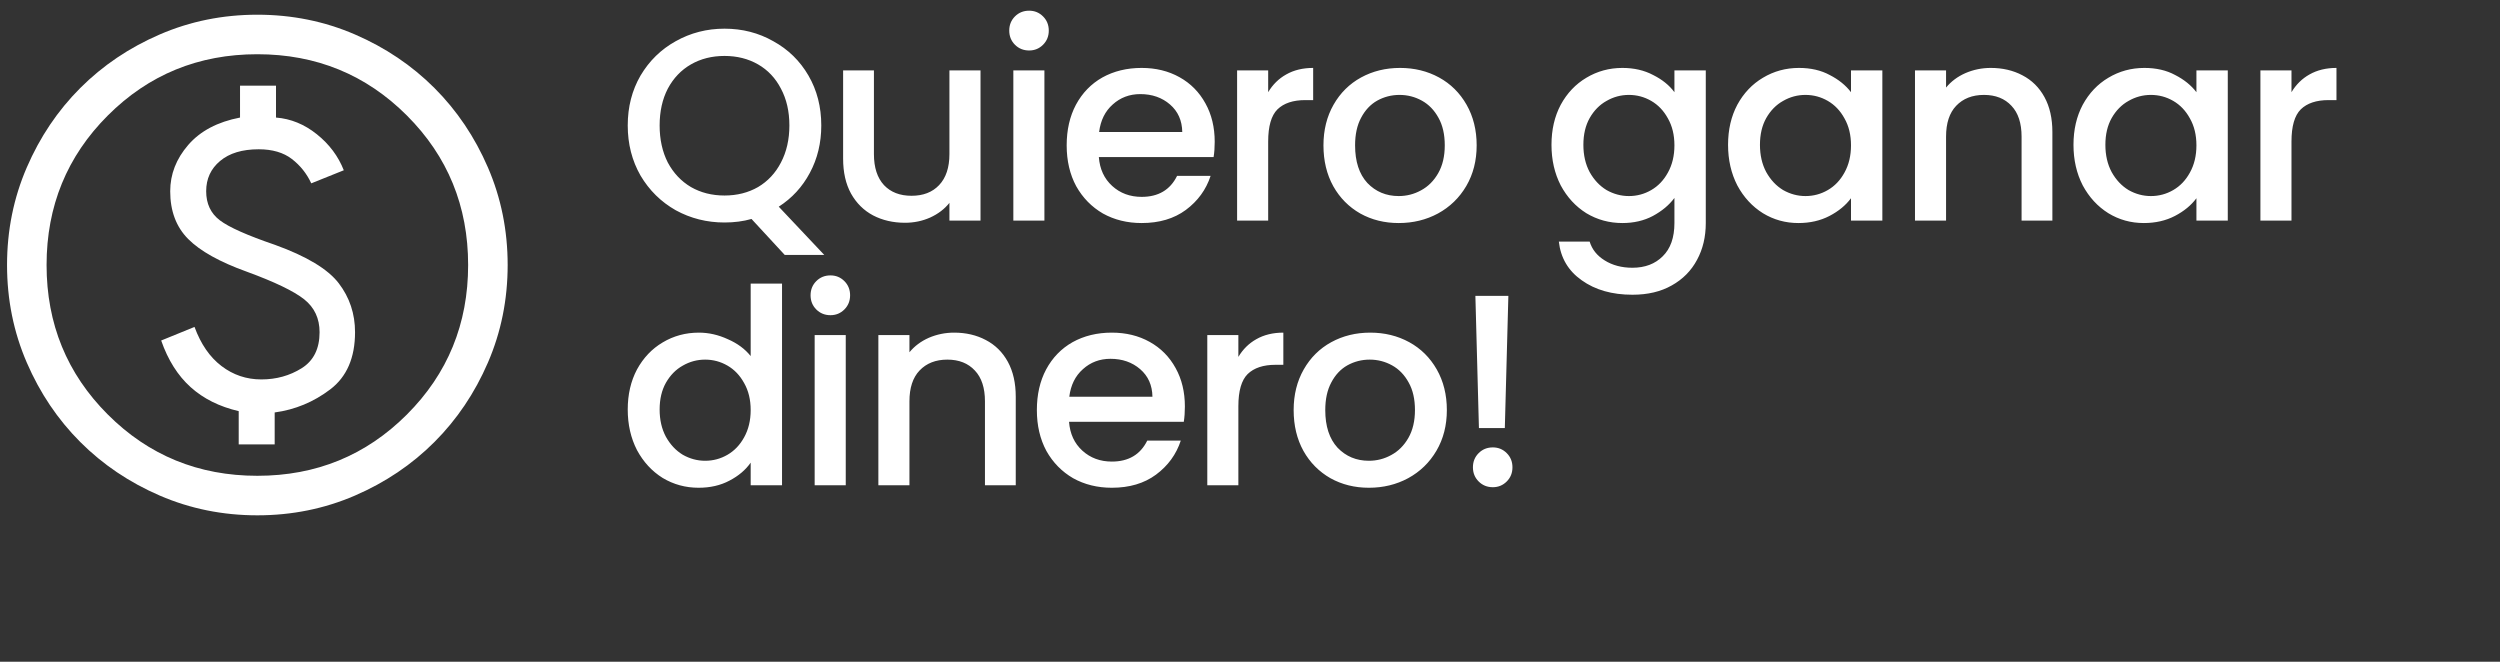
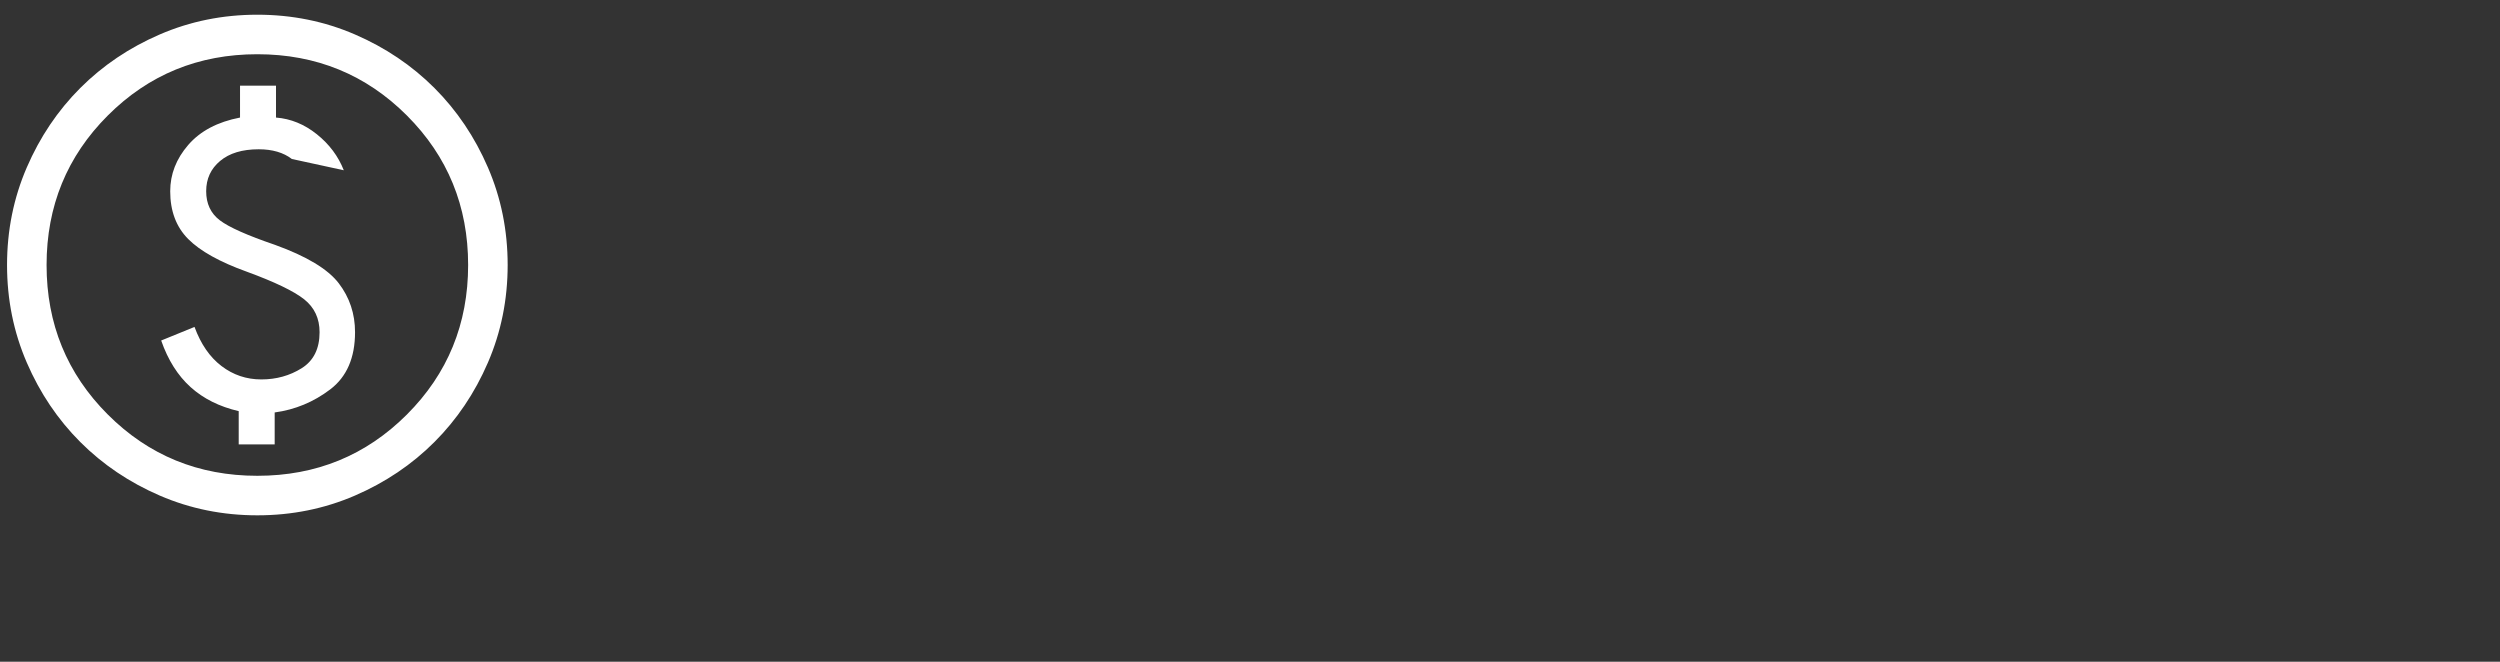
<svg xmlns="http://www.w3.org/2000/svg" width="170" height="45" viewBox="0 0 170 45" fill="none">
  <rect x="0" y="0" width="170" height="45" fill="#333333" stroke="none" />
-   <path d="M53.363 17.336L51.102 14.889C50.545 15.049 49.934 15.13 49.267 15.13C48.068 15.13 46.962 14.852 45.948 14.296C44.947 13.727 44.15 12.942 43.557 11.941C42.976 10.928 42.686 9.791 42.686 8.531C42.686 7.27 42.976 6.139 43.557 5.138C44.15 4.137 44.947 3.359 45.948 2.803C46.962 2.234 48.068 1.95 49.267 1.95C50.478 1.95 51.584 2.234 52.585 2.803C53.598 3.359 54.395 4.137 54.976 5.138C55.557 6.139 55.847 7.27 55.847 8.531C55.847 9.717 55.588 10.792 55.069 11.756C54.562 12.708 53.858 13.474 52.955 14.055L56.051 17.336H53.363ZM44.855 8.531C44.855 9.482 45.04 10.322 45.411 11.052C45.794 11.768 46.319 12.325 46.986 12.72C47.654 13.103 48.414 13.295 49.267 13.295C50.119 13.295 50.879 13.103 51.547 12.72C52.214 12.325 52.733 11.768 53.104 11.052C53.487 10.322 53.678 9.482 53.678 8.531C53.678 7.579 53.487 6.745 53.104 6.028C52.733 5.311 52.214 4.761 51.547 4.378C50.879 3.995 50.119 3.804 49.267 3.804C48.414 3.804 47.654 3.995 46.986 4.378C46.319 4.761 45.794 5.311 45.411 6.028C45.04 6.745 44.855 7.579 44.855 8.531ZM66.675 4.786V15H64.561V13.795C64.228 14.215 63.789 14.549 63.245 14.796C62.714 15.031 62.145 15.148 61.54 15.148C60.737 15.148 60.014 14.982 59.371 14.648C58.741 14.314 58.24 13.82 57.87 13.165C57.511 12.51 57.332 11.719 57.332 10.792V4.786H59.427V10.477C59.427 11.392 59.655 12.096 60.113 12.59C60.57 13.072 61.194 13.313 61.985 13.313C62.776 13.313 63.4 13.072 63.857 12.59C64.327 12.096 64.561 11.392 64.561 10.477V4.786H66.675ZM69.982 3.433C69.599 3.433 69.278 3.303 69.018 3.044C68.758 2.784 68.629 2.463 68.629 2.08C68.629 1.697 68.758 1.375 69.018 1.116C69.278 0.856 69.599 0.727 69.982 0.727C70.353 0.727 70.668 0.856 70.927 1.116C71.187 1.375 71.317 1.697 71.317 2.08C71.317 2.463 71.187 2.784 70.927 3.044C70.668 3.303 70.353 3.433 69.982 3.433ZM71.02 4.786V15H68.907V4.786H71.02ZM82.6 9.643C82.6 10.026 82.575 10.372 82.525 10.681H74.721C74.783 11.496 75.086 12.152 75.63 12.646C76.173 13.14 76.841 13.387 77.632 13.387C78.769 13.387 79.572 12.912 80.041 11.96H82.321C82.013 12.899 81.45 13.671 80.635 14.277C79.831 14.87 78.83 15.167 77.632 15.167C76.655 15.167 75.778 14.951 74.999 14.518C74.233 14.073 73.628 13.455 73.183 12.664C72.75 11.861 72.534 10.934 72.534 9.884C72.534 8.833 72.744 7.913 73.164 7.122C73.597 6.319 74.196 5.701 74.962 5.268C75.741 4.836 76.631 4.619 77.632 4.619C78.596 4.619 79.454 4.829 80.208 5.25C80.962 5.67 81.549 6.263 81.969 7.029C82.389 7.783 82.6 8.654 82.6 9.643ZM80.394 8.976C80.381 8.197 80.103 7.573 79.559 7.103C79.016 6.634 78.342 6.399 77.539 6.399C76.81 6.399 76.186 6.634 75.667 7.103C75.148 7.561 74.839 8.185 74.74 8.976H80.394ZM86.236 6.269C86.545 5.75 86.953 5.348 87.46 5.064C87.979 4.768 88.59 4.619 89.295 4.619V6.807H88.757C87.929 6.807 87.299 7.017 86.867 7.437C86.446 7.857 86.236 8.586 86.236 9.624V15H84.123V4.786H86.236V6.269ZM95.112 15.167C94.148 15.167 93.276 14.951 92.498 14.518C91.719 14.073 91.108 13.455 90.663 12.664C90.218 11.861 89.995 10.934 89.995 9.884C89.995 8.846 90.224 7.925 90.681 7.122C91.138 6.319 91.763 5.701 92.553 5.268C93.344 4.836 94.228 4.619 95.204 4.619C96.18 4.619 97.064 4.836 97.855 5.268C98.646 5.701 99.27 6.319 99.727 7.122C100.184 7.925 100.413 8.846 100.413 9.884C100.413 10.922 100.178 11.842 99.709 12.646C99.239 13.449 98.596 14.073 97.781 14.518C96.978 14.951 96.088 15.167 95.112 15.167ZM95.112 13.332C95.655 13.332 96.162 13.202 96.632 12.942C97.114 12.683 97.503 12.294 97.799 11.775C98.096 11.255 98.244 10.625 98.244 9.884C98.244 9.142 98.102 8.518 97.818 8.012C97.534 7.493 97.157 7.103 96.687 6.844C96.218 6.584 95.711 6.454 95.167 6.454C94.623 6.454 94.117 6.584 93.647 6.844C93.19 7.103 92.825 7.493 92.553 8.012C92.281 8.518 92.146 9.142 92.146 9.884C92.146 10.984 92.424 11.836 92.98 12.442C93.548 13.035 94.259 13.332 95.112 13.332ZM110.32 4.619C111.111 4.619 111.809 4.78 112.415 5.101C113.033 5.41 113.515 5.8 113.861 6.269V4.786H115.993V15.167C115.993 16.106 115.795 16.94 115.399 17.669C115.004 18.411 114.429 18.992 113.675 19.412C112.934 19.832 112.044 20.042 111.006 20.042C109.622 20.042 108.473 19.715 107.558 19.06C106.644 18.417 106.125 17.54 106.001 16.427H108.096C108.257 16.959 108.596 17.385 109.115 17.706C109.647 18.04 110.277 18.207 111.006 18.207C111.859 18.207 112.545 17.947 113.064 17.428C113.595 16.909 113.861 16.155 113.861 15.167V13.461C113.502 13.943 113.014 14.351 112.396 14.685C111.791 15.006 111.099 15.167 110.32 15.167C109.431 15.167 108.615 14.944 107.873 14.499C107.144 14.042 106.563 13.412 106.131 12.609C105.711 11.793 105.501 10.872 105.501 9.847C105.501 8.821 105.711 7.913 106.131 7.122C106.563 6.331 107.144 5.719 107.873 5.287C108.615 4.842 109.431 4.619 110.32 4.619ZM113.861 9.884C113.861 9.179 113.713 8.568 113.416 8.049C113.132 7.53 112.755 7.134 112.285 6.862C111.816 6.59 111.309 6.454 110.765 6.454C110.221 6.454 109.715 6.59 109.245 6.862C108.776 7.122 108.392 7.511 108.096 8.03C107.812 8.537 107.67 9.142 107.67 9.847C107.67 10.551 107.812 11.169 108.096 11.7C108.392 12.232 108.776 12.64 109.245 12.924C109.727 13.196 110.234 13.332 110.765 13.332C111.309 13.332 111.816 13.196 112.285 12.924C112.755 12.652 113.132 12.257 113.416 11.738C113.713 11.206 113.861 10.588 113.861 9.884ZM117.508 9.847C117.508 8.821 117.718 7.913 118.138 7.122C118.57 6.331 119.151 5.719 119.88 5.287C120.622 4.842 121.438 4.619 122.327 4.619C123.131 4.619 123.829 4.78 124.422 5.101C125.028 5.41 125.509 5.8 125.868 6.269V4.786H128V15H125.868V13.48C125.509 13.962 125.021 14.364 124.403 14.685C123.786 15.006 123.081 15.167 122.29 15.167C121.413 15.167 120.61 14.944 119.88 14.499C119.151 14.042 118.57 13.412 118.138 12.609C117.718 11.793 117.508 10.872 117.508 9.847ZM125.868 9.884C125.868 9.179 125.72 8.568 125.423 8.049C125.139 7.53 124.762 7.134 124.292 6.862C123.823 6.59 123.316 6.454 122.772 6.454C122.228 6.454 121.722 6.59 121.252 6.862C120.783 7.122 120.399 7.511 120.103 8.03C119.819 8.537 119.677 9.142 119.677 9.847C119.677 10.551 119.819 11.169 120.103 11.7C120.399 12.232 120.783 12.64 121.252 12.924C121.734 13.196 122.241 13.332 122.772 13.332C123.316 13.332 123.823 13.196 124.292 12.924C124.762 12.652 125.139 12.257 125.423 11.738C125.72 11.206 125.868 10.588 125.868 9.884ZM135.372 4.619C136.176 4.619 136.892 4.786 137.523 5.12C138.165 5.453 138.666 5.948 139.024 6.603C139.383 7.258 139.562 8.049 139.562 8.976V15H137.467V9.291C137.467 8.376 137.238 7.678 136.781 7.196C136.324 6.702 135.7 6.454 134.909 6.454C134.118 6.454 133.488 6.702 133.018 7.196C132.561 7.678 132.332 8.376 132.332 9.291V15H130.219V4.786H132.332V5.954C132.678 5.534 133.117 5.206 133.648 4.972C134.192 4.737 134.767 4.619 135.372 4.619ZM140.997 9.847C140.997 8.821 141.207 7.913 141.627 7.122C142.06 6.331 142.64 5.719 143.369 5.287C144.111 4.842 144.927 4.619 145.816 4.619C146.62 4.619 147.318 4.78 147.911 5.101C148.517 5.41 148.999 5.8 149.357 6.269V4.786H151.489V15H149.357V13.48C148.999 13.962 148.51 14.364 147.892 14.685C147.275 15.006 146.57 15.167 145.779 15.167C144.902 15.167 144.099 14.944 143.369 14.499C142.64 14.042 142.06 13.412 141.627 12.609C141.207 11.793 140.997 10.872 140.997 9.847ZM149.357 9.884C149.357 9.179 149.209 8.568 148.912 8.049C148.628 7.53 148.251 7.134 147.781 6.862C147.312 6.59 146.805 6.454 146.261 6.454C145.717 6.454 145.211 6.59 144.741 6.862C144.272 7.122 143.888 7.511 143.592 8.03C143.308 8.537 143.166 9.142 143.166 9.847C143.166 10.551 143.308 11.169 143.592 11.7C143.888 12.232 144.272 12.64 144.741 12.924C145.223 13.196 145.73 13.332 146.261 13.332C146.805 13.332 147.312 13.196 147.781 12.924C148.251 12.652 148.628 12.257 148.912 11.738C149.209 11.206 149.357 10.588 149.357 9.884ZM155.821 6.269C156.13 5.75 156.538 5.348 157.045 5.064C157.564 4.768 158.176 4.619 158.88 4.619V6.807H158.342C157.514 6.807 156.884 7.017 156.452 7.437C156.031 7.857 155.821 8.586 155.821 9.624V15H153.708V4.786H155.821V6.269ZM42.686 27.847C42.686 26.821 42.896 25.913 43.316 25.122C43.749 24.331 44.33 23.719 45.059 23.287C45.8 22.842 46.622 22.619 47.524 22.619C48.191 22.619 48.846 22.768 49.489 23.064C50.144 23.348 50.663 23.732 51.046 24.213V19.283H53.178V33H51.046V31.461C50.7 31.956 50.218 32.364 49.6 32.685C48.995 33.006 48.296 33.167 47.505 33.167C46.616 33.167 45.8 32.944 45.059 32.499C44.33 32.042 43.749 31.412 43.316 30.609C42.896 29.793 42.686 28.872 42.686 27.847ZM51.046 27.884C51.046 27.179 50.898 26.568 50.601 26.049C50.317 25.53 49.94 25.134 49.47 24.862C49.001 24.59 48.494 24.454 47.95 24.454C47.407 24.454 46.9 24.59 46.43 24.862C45.961 25.122 45.578 25.511 45.281 26.03C44.997 26.537 44.855 27.142 44.855 27.847C44.855 28.551 44.997 29.169 45.281 29.7C45.578 30.232 45.961 30.64 46.43 30.924C46.912 31.196 47.419 31.332 47.95 31.332C48.494 31.332 49.001 31.196 49.47 30.924C49.94 30.652 50.317 30.256 50.601 29.738C50.898 29.206 51.046 28.588 51.046 27.884ZM56.472 21.433C56.089 21.433 55.768 21.303 55.508 21.044C55.249 20.784 55.119 20.463 55.119 20.08C55.119 19.697 55.249 19.375 55.508 19.116C55.768 18.856 56.089 18.727 56.472 18.727C56.843 18.727 57.158 18.856 57.418 19.116C57.677 19.375 57.807 19.697 57.807 20.08C57.807 20.463 57.677 20.784 57.418 21.044C57.158 21.303 56.843 21.433 56.472 21.433ZM57.511 22.786V33H55.397V22.786H57.511ZM64.882 22.619C65.685 22.619 66.402 22.786 67.032 23.12C67.675 23.453 68.175 23.948 68.534 24.603C68.892 25.258 69.071 26.049 69.071 26.976V33H66.977V27.291C66.977 26.376 66.748 25.678 66.291 25.196C65.834 24.702 65.21 24.454 64.419 24.454C63.628 24.454 62.998 24.702 62.528 25.196C62.071 25.678 61.842 26.376 61.842 27.291V33H59.729V22.786H61.842V23.954C62.188 23.534 62.627 23.206 63.158 22.971C63.702 22.737 64.277 22.619 64.882 22.619ZM80.572 27.643C80.572 28.026 80.547 28.372 80.498 28.681H72.694C72.756 29.497 73.058 30.151 73.602 30.646C74.146 31.14 74.813 31.387 75.604 31.387C76.741 31.387 77.544 30.912 78.014 29.96H80.294C79.985 30.899 79.423 31.672 78.607 32.277C77.804 32.87 76.803 33.167 75.604 33.167C74.628 33.167 73.75 32.951 72.972 32.518C72.206 32.073 71.6 31.455 71.155 30.664C70.723 29.861 70.507 28.934 70.507 27.884C70.507 26.833 70.716 25.913 71.137 25.122C71.569 24.319 72.169 23.701 72.935 23.268C73.713 22.836 74.603 22.619 75.604 22.619C76.568 22.619 77.427 22.829 78.181 23.25C78.935 23.67 79.522 24.263 79.942 25.029C80.362 25.783 80.572 26.654 80.572 27.643ZM78.366 26.976C78.354 26.197 78.076 25.573 77.532 25.103C76.988 24.634 76.315 24.399 75.511 24.399C74.782 24.399 74.158 24.634 73.639 25.103C73.12 25.561 72.811 26.185 72.712 26.976H78.366ZM84.209 24.269C84.518 23.75 84.925 23.348 85.432 23.064C85.951 22.768 86.563 22.619 87.267 22.619V24.807H86.73C85.902 24.807 85.272 25.017 84.839 25.437C84.419 25.857 84.209 26.586 84.209 27.624V33H82.096V22.786H84.209V24.269ZM93.084 33.167C92.12 33.167 91.249 32.951 90.47 32.518C89.692 32.073 89.08 31.455 88.635 30.664C88.19 29.861 87.968 28.934 87.968 27.884C87.968 26.846 88.196 25.925 88.654 25.122C89.111 24.319 89.735 23.701 90.526 23.268C91.317 22.836 92.2 22.619 93.177 22.619C94.153 22.619 95.037 22.836 95.828 23.268C96.618 23.701 97.242 24.319 97.7 25.122C98.157 25.925 98.386 26.846 98.386 27.884C98.386 28.922 98.151 29.843 97.681 30.646C97.212 31.449 96.569 32.073 95.753 32.518C94.95 32.951 94.06 33.167 93.084 33.167ZM93.084 31.332C93.628 31.332 94.134 31.202 94.604 30.942C95.086 30.683 95.475 30.294 95.772 29.775C96.068 29.256 96.217 28.625 96.217 27.884C96.217 27.142 96.075 26.518 95.79 26.012C95.506 25.492 95.129 25.103 94.66 24.844C94.19 24.584 93.683 24.454 93.14 24.454C92.596 24.454 92.089 24.584 91.62 24.844C91.162 25.103 90.798 25.492 90.526 26.012C90.254 26.518 90.118 27.142 90.118 27.884C90.118 28.984 90.396 29.836 90.952 30.442C91.521 31.035 92.231 31.332 93.084 31.332ZM102.569 20.117L102.328 29.107H100.567L100.326 20.117H102.569ZM101.513 33.13C101.13 33.13 100.808 33 100.549 32.74C100.289 32.481 100.159 32.16 100.159 31.777C100.159 31.393 100.289 31.072 100.549 30.813C100.808 30.553 101.13 30.423 101.513 30.423C101.883 30.423 102.199 30.553 102.458 30.813C102.718 31.072 102.847 31.393 102.847 31.777C102.847 32.16 102.718 32.481 102.458 32.74C102.199 33 101.883 33.13 101.513 33.13Z" fill="white" />
-   <path d="M16.232 30.218H18.678V28.047C20.068 27.859 21.326 27.337 22.453 26.481C23.58 25.626 24.143 24.328 24.143 22.59C24.143 21.335 23.773 20.226 23.034 19.261C22.294 18.297 20.849 17.426 18.699 16.65C16.815 16.007 15.565 15.45 14.947 14.979C14.329 14.508 14.02 13.85 14.02 13.004C14.02 12.159 14.336 11.472 14.969 10.944C15.602 10.415 16.475 10.151 17.59 10.151C18.522 10.151 19.274 10.371 19.846 10.811C20.418 11.251 20.858 11.803 21.166 12.467L23.378 11.578C23.003 10.624 22.393 9.808 21.547 9.13C20.7 8.451 19.774 8.072 18.768 7.994V5.824H16.322V7.994C14.794 8.288 13.621 8.908 12.802 9.853C11.983 10.799 11.574 11.849 11.574 13.004C11.574 14.35 11.981 15.433 12.797 16.253C13.612 17.073 14.941 17.814 16.783 18.476C18.688 19.174 19.988 19.801 20.686 20.355C21.383 20.91 21.731 21.655 21.731 22.59C21.731 23.713 21.326 24.529 20.515 25.038C19.704 25.546 18.788 25.801 17.769 25.801C16.76 25.801 15.858 25.498 15.062 24.891C14.266 24.285 13.655 23.398 13.227 22.231L10.96 23.155C11.424 24.485 12.091 25.541 12.96 26.324C13.83 27.108 14.92 27.652 16.232 27.958V30.218ZM17.5 35.042C15.148 35.042 12.936 34.594 10.866 33.7C8.795 32.805 6.993 31.592 5.461 30.059C3.929 28.527 2.716 26.726 1.821 24.655C0.926 22.584 0.479 20.373 0.479 18.021C0.479 15.669 0.926 13.457 1.821 11.387C2.716 9.316 3.929 7.514 5.461 5.982C6.993 4.45 8.795 3.237 10.866 2.342C12.936 1.447 15.148 1 17.5 1C19.852 1 22.064 1.447 24.134 2.342C26.205 3.237 28.006 4.45 29.539 5.982C31.071 7.514 32.284 9.316 33.179 11.387C34.074 13.457 34.521 15.669 34.521 18.021C34.521 20.373 34.074 22.584 33.179 24.655C32.284 26.726 31.071 28.527 29.539 30.059C28.006 31.592 26.205 32.805 24.134 33.7C22.064 34.594 19.852 35.042 17.5 35.042ZM17.5 32.354C21.501 32.354 24.891 30.966 27.668 28.189C30.445 25.412 31.833 22.022 31.833 18.021C31.833 14.019 30.445 10.63 27.668 7.853C24.891 5.076 21.501 3.688 17.5 3.688C13.499 3.688 10.109 5.076 7.332 7.853C4.555 10.63 3.167 14.019 3.167 18.021C3.167 22.022 4.555 25.412 7.332 28.189C10.109 30.966 13.499 32.354 17.5 32.354Z" fill="white" />
+   <path d="M16.232 30.218H18.678V28.047C20.068 27.859 21.326 27.337 22.453 26.481C23.58 25.626 24.143 24.328 24.143 22.59C24.143 21.335 23.773 20.226 23.034 19.261C22.294 18.297 20.849 17.426 18.699 16.65C16.815 16.007 15.565 15.45 14.947 14.979C14.329 14.508 14.02 13.85 14.02 13.004C14.02 12.159 14.336 11.472 14.969 10.944C15.602 10.415 16.475 10.151 17.59 10.151C18.522 10.151 19.274 10.371 19.846 10.811L23.378 11.578C23.003 10.624 22.393 9.808 21.547 9.13C20.7 8.451 19.774 8.072 18.768 7.994V5.824H16.322V7.994C14.794 8.288 13.621 8.908 12.802 9.853C11.983 10.799 11.574 11.849 11.574 13.004C11.574 14.35 11.981 15.433 12.797 16.253C13.612 17.073 14.941 17.814 16.783 18.476C18.688 19.174 19.988 19.801 20.686 20.355C21.383 20.91 21.731 21.655 21.731 22.59C21.731 23.713 21.326 24.529 20.515 25.038C19.704 25.546 18.788 25.801 17.769 25.801C16.76 25.801 15.858 25.498 15.062 24.891C14.266 24.285 13.655 23.398 13.227 22.231L10.96 23.155C11.424 24.485 12.091 25.541 12.96 26.324C13.83 27.108 14.92 27.652 16.232 27.958V30.218ZM17.5 35.042C15.148 35.042 12.936 34.594 10.866 33.7C8.795 32.805 6.993 31.592 5.461 30.059C3.929 28.527 2.716 26.726 1.821 24.655C0.926 22.584 0.479 20.373 0.479 18.021C0.479 15.669 0.926 13.457 1.821 11.387C2.716 9.316 3.929 7.514 5.461 5.982C6.993 4.45 8.795 3.237 10.866 2.342C12.936 1.447 15.148 1 17.5 1C19.852 1 22.064 1.447 24.134 2.342C26.205 3.237 28.006 4.45 29.539 5.982C31.071 7.514 32.284 9.316 33.179 11.387C34.074 13.457 34.521 15.669 34.521 18.021C34.521 20.373 34.074 22.584 33.179 24.655C32.284 26.726 31.071 28.527 29.539 30.059C28.006 31.592 26.205 32.805 24.134 33.7C22.064 34.594 19.852 35.042 17.5 35.042ZM17.5 32.354C21.501 32.354 24.891 30.966 27.668 28.189C30.445 25.412 31.833 22.022 31.833 18.021C31.833 14.019 30.445 10.63 27.668 7.853C24.891 5.076 21.501 3.688 17.5 3.688C13.499 3.688 10.109 5.076 7.332 7.853C4.555 10.63 3.167 14.019 3.167 18.021C3.167 22.022 4.555 25.412 7.332 28.189C10.109 30.966 13.499 32.354 17.5 32.354Z" fill="white" />
</svg>